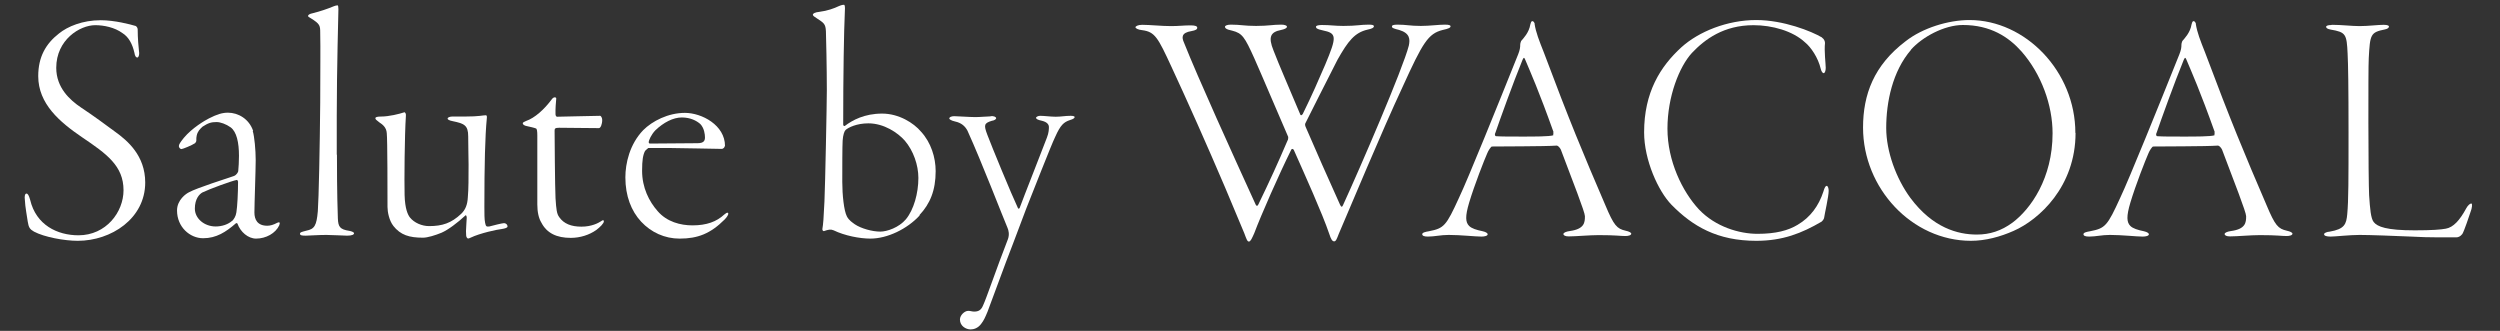
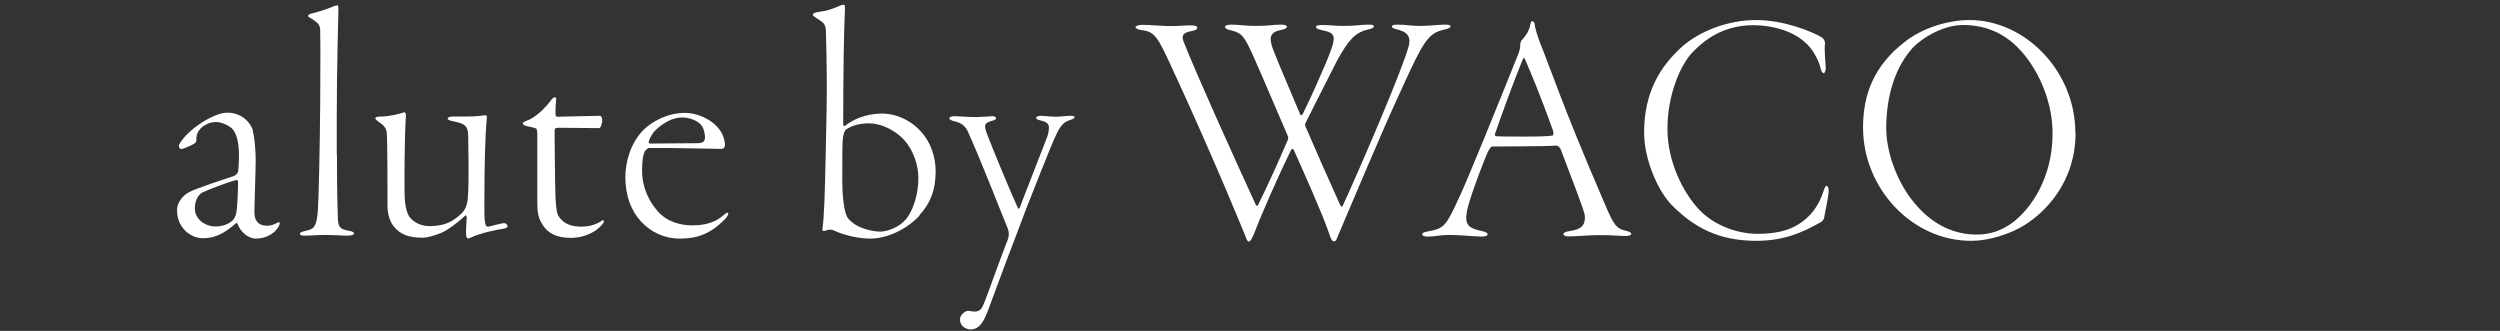
<svg xmlns="http://www.w3.org/2000/svg" id="a" data-name="off" viewBox="0 0 136 18">
  <rect x="0" y="0" width="136" height="18" fill="#333333" stroke="none" />
  <defs>
    <style>
      .c {
        fill: #fff;
      }
    </style>
  </defs>
-   <path class="c" d="M7.36,1.4c.09.04.13.14.13.2,0,.49.05.99.07,1.17.04.25-.04.36-.09.36-.07,0-.13-.07-.16-.27-.11-.47-.31-.85-.65-1.06-.42-.31-1.01-.43-1.48-.43-.83,0-2.12.79-2.12,2.32,0,1.08.74,1.75,1.35,2.16.74.49,1.31.92,1.87,1.33.65.47,1.62,1.28,1.62,2.75,0,1.96-1.85,3.17-3.67,3.17-.72,0-1.82-.2-2.38-.5-.23-.13-.29-.23-.34-.54-.04-.31-.14-.77-.16-1.22-.02-.14,0-.31.09-.31.07,0,.13.09.2.34.32,1.37,1.48,1.93,2.63,1.93,1.5,0,2.45-1.26,2.45-2.45,0-1.33-.92-1.98-2.25-2.88-1.22-.83-2.39-1.82-2.39-3.33,0-1.04.41-1.76,1.13-2.32.47-.38,1.28-.72,2.27-.72.76,0,1.62.23,1.89.31Z" />
  <path class="c" d="M13.75,7.13c.09.29.16,1.03.16,1.58s-.07,2.38-.07,2.85c0,.38.16.72.7.72.16,0,.34-.05.54-.16.11-.05.18-.04.11.14-.2.43-.72.72-1.26.72-.43,0-.85-.36-1.01-.81-.02-.04-.07-.04-.09-.02-.54.47-1.06.81-1.78.81s-1.42-.61-1.42-1.51c0-.58.5-.92.65-.99.41-.23,2.11-.77,2.43-.88.16-.05.25-.23.25-.27.02-.22.04-.52.04-.83,0-.74-.13-1.31-.45-1.55-.25-.18-.56-.29-.77-.29-.29,0-.45.05-.76.25-.14.13-.27.25-.32.49-.02.07-.02.16-.02.27,0,.05-.04.11-.07.14-.16.11-.67.32-.74.32s-.14-.09-.14-.16c0-.09.07-.2.27-.45.45-.54,1.15-.95,1.37-1.06.43-.22.72-.31,1.03-.31.56,0,1.15.34,1.37.99ZM12.63,12.02c.09-.09.2-.25.23-.47.05-.31.09-1.03.09-1.67,0-.02-.04-.11-.07-.09-.25.04-1.48.49-1.87.68-.16.09-.41.34-.41.88s.52.97,1.13.97c.34,0,.68-.11.9-.31Z" />
  <path class="c" d="M18.33,8.4c0,2.23.04,3.13.05,3.49.02.45.11.59.63.67.11.02.25.07.25.13,0,.07-.11.13-.38.13-.18,0-.79-.04-1.12-.04-.47,0-.95.04-1.13.04-.23,0-.31-.02-.31-.11,0-.07.07-.09.34-.16.45-.09.56-.27.63-1.06.05-.63.11-3.56.13-5.89,0-1.66.02-2.97,0-3.83,0-.38-.02-.47-.5-.77-.13-.07-.16-.09-.16-.14s.09-.11.25-.14c.43-.11.76-.22,1.15-.38.05-.02.14-.05.2-.05.04,0,.05.11.05.22,0,.13-.09,3.28-.09,5.8v2.12Z" />
  <path class="c" d="M21.4,12.29c-.23-.29-.32-.76-.32-1.03,0-.59,0-3.71-.04-4.02-.02-.31-.23-.47-.4-.58-.16-.13-.22-.16-.22-.23,0-.05.07-.09.31-.09.43,0,.99-.14,1.26-.23.05-.02.11.09.09.2-.07,1.03-.09,3.56-.07,4.3.02.76.18,1.08.29,1.22.23.29.65.47,1.04.47.72,0,1.21-.16,1.75-.67.23-.22.34-.5.36-.9.04-.45.04-1.06.04-1.78,0-.29-.02-1.04-.02-1.53,0-.61-.22-.7-.85-.83-.2-.04-.27-.09-.27-.14,0-.07.14-.11.25-.11h.68c.81,0,.97-.07,1.15-.07.05,0,.07.05.05.2-.09.92-.13,2.48-.13,4.79,0,.34,0,.68.04.86.04.2.07.22.23.2.18-.05.7-.18.79-.18.13,0,.2.09.2.18,0,.07-.13.11-.32.14-.22.02-1.17.22-1.69.47-.14.07-.16.05-.2,0-.04-.05-.05-.13-.05-.36,0-.18.04-.61.04-.72,0-.04-.02-.18-.07-.13-.43.4-.95.79-1.3.94-.34.14-.76.27-1.01.27-.74,0-1.22-.14-1.62-.65Z" />
  <path class="c" d="M29.45,12.11c-.14-.23-.22-.56-.22-.99v-3.75c0-.23-.02-.36-.07-.38-.09-.04-.32-.09-.5-.13-.13-.02-.22-.09-.22-.14,0-.04-.02-.05.18-.14.47-.16.99-.63,1.39-1.17.11-.16.25-.13.25-.05-.02.18-.05.59-.04.85,0,.05.02.14.09.14.32,0,1.93-.05,2.34-.05.04,0,.11.11.11.22,0,.25-.09.45-.18.45-.67,0-1.67-.02-2.16-.02-.23,0-.25.05-.25.16,0,.27.02,3.08.05,3.67.04.63.07.85.2,1.03.25.36.65.52,1.21.52s.92-.2,1.06-.29c.11-.09.16-.07.16,0,0,.11-.2.31-.41.47-.38.27-.88.43-1.39.43-.76,0-1.3-.25-1.6-.83Z" />
  <path class="c" d="M39.43,7.94c0,.07-.09.16-.16.16-.13,0-2.52-.05-2.9-.05h-1.1s-.14.11-.18.16c-.11.22-.16.49-.16,1.08,0,.92.38,1.67.85,2.2.5.58,1.24.77,1.89.77.77,0,1.31-.2,1.73-.59.16-.14.22-.11.22-.04,0,.05-.07.18-.2.31-.77.77-1.46,1.04-2.45,1.04-.81,0-1.55-.34-2.09-.92-.54-.58-.86-1.4-.86-2.41,0-.76.23-1.8.97-2.57.49-.49,1.35-.94,2.27-.94s2.18.67,2.18,1.8ZM35.65,7.09c-.22.23-.36.54-.36.65,0,.04.04.07.05.07l2.61-.02c.36,0,.4-.16.4-.32s-.04-.5-.25-.72c-.2-.18-.54-.36-1.01-.36s-.99.27-1.44.7Z" />
  <path class="c" d="M50.03,11.72c-.68.74-1.76,1.26-2.68,1.26-.59,0-1.4-.16-2-.45-.16-.07-.29-.04-.52.04-.05.02-.11-.05-.09-.13.04-.22.07-.59.11-1.48.04-.85.13-5.35.13-6.05,0-1.22-.04-2.95-.05-3.21-.02-.4-.11-.45-.49-.7-.14-.09-.22-.14-.22-.2s.09-.13.38-.16c.4-.05.77-.18,1.04-.31.16-.07.25-.07.27-.07.04,0,.07.07.05.36-.05,1.06-.09,3.44-.09,6.16,0,.07.07.09.09.07.41-.31,1.06-.67,2.03-.67.9,0,1.71.5,2.12.99.54.59.79,1.4.79,2.14,0,1.06-.31,1.78-.88,2.39ZM49.22,7.65c-.38-.43-1.13-.94-1.98-.94-.63,0-1.08.22-1.24.36-.07.07-.14.27-.16.58-.02.27-.02,1.55-.02,2.25s.09,1.57.25,1.87c.11.22.31.34.43.43.34.23.95.4,1.39.4.36,0,1.01-.22,1.39-.67.43-.52.68-1.42.68-2.25,0-.7-.27-1.48-.74-2.03Z" />
  <path class="c" d="M53.88,6.32c.18-.02.31.04.31.11s-.13.13-.23.14c-.43.13-.45.23-.25.76.22.59,1.31,3.24,1.67,4,.02.04.07.02.09-.02.16-.45,1.35-3.46,1.48-3.82.11-.27.11-.49.11-.58,0-.13-.09-.27-.38-.34-.25-.05-.32-.11-.32-.16s.11-.11.22-.11c.23,0,.58.05.85.05.31,0,.5-.05.81-.05.13,0,.22.02.22.07s-.07.11-.25.16c-.34.11-.52.27-.81.92-.2.4-1.33,3.29-1.57,3.89l-.74,1.96c-.41,1.04-1.17,3.15-1.37,3.66-.13.31-.2.47-.34.65-.18.25-.42.31-.58.31-.25,0-.58-.18-.58-.54,0-.23.25-.47.45-.47.13,0,.2.04.32.04.23,0,.38-.07.49-.34.18-.38.72-1.98,1.35-3.6.09-.25.04-.47-.02-.61-.29-.68-1.39-3.55-2.18-5.29-.13-.25-.34-.43-.67-.5-.23-.05-.32-.13-.32-.16,0-.09.14-.13.27-.13.16,0,.85.05,1.15.05.25,0,.68-.04.83-.04Z" />
  <path class="c" d="M62.13,1.35c.43,0,1.06.07,1.58.07.4,0,.7-.04,1.06-.04.27,0,.36.05.36.13,0,.09-.09.14-.31.18-.56.09-.54.34-.41.63.77,1.94,2.63,6.03,3.89,8.79.05.13.13.09.16,0,.61-1.26,1.04-2.2,1.58-3.46.04-.04.04-.18.04-.2-.34-.77-1.46-3.42-1.85-4.29-.52-1.15-.65-1.35-1.19-1.49-.34-.07-.4-.14-.4-.22,0-.05.11-.11.32-.11.54,0,.72.07,1.37.07.68,0,.9-.07,1.37-.07.16,0,.31.04.31.11,0,.09-.14.14-.32.18-.56.11-.72.36-.41,1.12.32.83.77,1.85,1.46,3.49.02.04.07.05.13-.04.54-1.1.83-1.78,1.22-2.68.65-1.55.63-1.71-.14-1.87-.34-.07-.36-.13-.36-.2,0-.05.11-.09.32-.09.47,0,.7.05,1.17.05.74,0,.92-.07,1.37-.07.2,0,.29.02.29.09s-.09.13-.34.18c-.7.16-1.06.61-1.64,1.64-.52,1.01-1.57,3.1-1.75,3.46-.02.04-.02.11.02.2.54,1.26,1.24,2.83,1.87,4.23.07.14.11.13.16.02.94-2.05,3.26-7.42,3.58-8.68.07-.34.07-.67-.52-.85-.29-.07-.4-.11-.4-.18s.05-.11.31-.11c.47,0,.68.07,1.26.07.49,0,.97-.07,1.31-.07.25,0,.31.04.31.09,0,.07-.09.13-.43.2-.79.2-1.08.68-2.18,3.1-1.12,2.39-2.92,6.72-3.47,7.99-.11.29-.16.41-.25.41-.11,0-.18-.13-.27-.41-.38-1.12-1.33-3.22-1.93-4.57-.04-.05-.09-.07-.13-.02-.68,1.37-1.64,3.55-2.02,4.56-.13.29-.2.45-.29.45s-.13-.13-.25-.45l-1.04-2.48c-.99-2.32-2.05-4.7-2.92-6.57-.74-1.6-.9-1.91-1.6-2-.2-.02-.36-.09-.36-.16,0-.05.13-.13.36-.13Z" />
  <path class="c" d="M83.48,1.29c.07.47.25.92.5,1.55,1.39,3.71,2.14,5.51,3.35,8.32.47,1.12.63,1.28,1.1,1.39.2.04.31.11.31.16,0,.09-.16.13-.32.13-.29,0-.49-.05-1.46-.05-.49,0-1.24.07-1.62.07-.18,0-.29-.05-.29-.13s.18-.14.34-.16c.81-.11.83-.47.83-.81,0-.22-.65-1.87-1.31-3.62-.05-.11-.16-.22-.22-.22-.67.05-3.13.04-3.53.05-.05,0-.2.23-.25.36-.16.36-.7,1.73-.99,2.7-.22.74-.2,1.06,0,1.26.14.14.4.22.74.29.18.04.27.11.27.16,0,.09-.16.13-.34.13-.34,0-1.12-.09-1.78-.09-.45,0-.76.09-1.13.09-.2,0-.31-.04-.31-.13s.18-.13.36-.16c.83-.16.94-.29,1.64-1.82.49-1.03,2.11-5.04,3.22-7.81.09-.23.11-.36.11-.52,0-.07.04-.18.05-.2.11-.13.43-.45.5-.9.02-.07.04-.18.11-.18.05,0,.09.04.13.14ZM84.51,7.18c-.81-2.27-1.24-3.22-1.55-3.96-.05-.13-.09-.07-.14.05-.5,1.22-1.22,3.22-1.48,3.98-.02,0-.04.16.05.16.29.02.76.02,1.44.02.61,0,1.46,0,1.67-.07-.02,0,.02-.11,0-.18Z" />
  <path class="c" d="M99.12,2.05c.11.07.16.2.16.29-.05.43.04,1.15.04,1.35,0,.16-.05.29-.11.29-.07,0-.13-.11-.16-.23-.14-.61-.54-1.19-.85-1.44-.67-.63-1.8-.94-2.81-.94-1.62,0-2.65.77-3.35,1.51-.68.74-1.33,2.36-1.33,4.12s.81,3.42,1.71,4.39c.9.95,2.2,1.33,3.19,1.33s1.67-.18,2.18-.49c.7-.41,1.15-1.04,1.4-1.8.07-.25.13-.32.18-.32.07,0,.11.14.11.27,0,.31-.22,1.26-.25,1.48-.02.07-.07.14-.14.2-1.08.63-2.11,1.04-3.55,1.04-2.12,0-3.46-.79-4.61-1.96-.72-.74-1.49-2.43-1.49-3.94,0-2.18.88-3.58,2.03-4.63.94-.85,2.49-1.48,4.07-1.48,1.48,0,3.01.61,3.58.95Z" />
  <path class="c" d="M112.91,7.23c0,2.92-1.98,4.72-3.37,5.33-.72.32-1.53.54-2.32.54-3.21,0-5.87-2.86-5.87-6.16,0-1.8.59-3.39,2.32-4.7.92-.72,2.32-1.15,3.47-1.15,3.04,0,5.76,2.79,5.76,6.14ZM103.96,2.71c-1.01,1.17-1.35,2.84-1.35,4.25,0,1.28.54,2.75,1.31,3.8,1.22,1.64,2.59,2,3.62,2,.7,0,1.33-.2,1.94-.65.99-.74,2.18-2.41,2.18-4.86,0-1.53-.61-3.22-1.69-4.45-.7-.79-1.69-1.44-3.19-1.44-1.01,0-2.21.65-2.83,1.35Z" />
-   <path class="c" d="M119.45,1.29c.07.47.25.92.5,1.55,1.39,3.71,2.14,5.51,3.35,8.32.47,1.12.63,1.28,1.1,1.39.2.04.31.11.31.16,0,.09-.16.13-.32.13-.29,0-.49-.05-1.46-.05-.49,0-1.24.07-1.62.07-.18,0-.29-.05-.29-.13s.18-.14.34-.16c.81-.11.83-.47.83-.81,0-.22-.65-1.87-1.31-3.62-.05-.11-.16-.22-.22-.22-.67.05-3.13.04-3.53.05-.05,0-.2.23-.25.36-.16.36-.7,1.73-.99,2.7-.22.74-.2,1.06,0,1.26.14.14.4.22.74.29.18.04.27.11.27.16,0,.09-.16.13-.34.13-.34,0-1.12-.09-1.78-.09-.45,0-.76.09-1.13.09-.2,0-.31-.04-.31-.13s.18-.13.36-.16c.83-.16.94-.29,1.64-1.82.49-1.03,2.11-5.04,3.22-7.81.09-.23.11-.36.11-.52,0-.07.04-.18.05-.2.11-.13.43-.45.5-.9.02-.07.04-.18.11-.18.05,0,.09.04.13.14ZM120.48,7.18c-.81-2.27-1.24-3.22-1.55-3.96-.05-.13-.09-.07-.14.05-.5,1.22-1.22,3.22-1.48,3.98-.02,0-.04.16.05.16.29.02.76.02,1.44.02.61,0,1.46,0,1.67-.07-.02,0,.02-.11,0-.18Z" />
-   <path class="c" d="M126.85,1.35c.54,0,1.08.07,1.51.07.47,0,1.01-.07,1.31-.07.22,0,.29.05.29.09,0,.07-.07.13-.22.16-.79.16-.81.27-.88,1.57-.02.31-.02,1.85-.02,3.49,0,1.76.02,3.62.04,3.96.05.74.09,1.26.25,1.46.2.25.68.45,2.23.45.95,0,1.42-.04,1.69-.09.41-.07.76-.45,1.12-1.12.09-.16.2-.25.27-.25s.04.25-.04.45c-.05.16-.36,1.08-.45,1.21-.11.14-.23.18-.31.18-.18,0-1.58.02-2.47-.04-.92-.04-2.27-.09-2.81-.09s-1.33.09-1.57.09c-.22,0-.36-.04-.36-.13,0-.07.16-.13.31-.14.81-.14.9-.41.95-.95.07-.74.07-1.93.07-4.43s-.02-3.73-.05-4.3c-.05-1.06-.09-1.17-.92-1.31-.2-.04-.25-.09-.25-.16,0-.04.09-.09.29-.09Z" />
</svg>